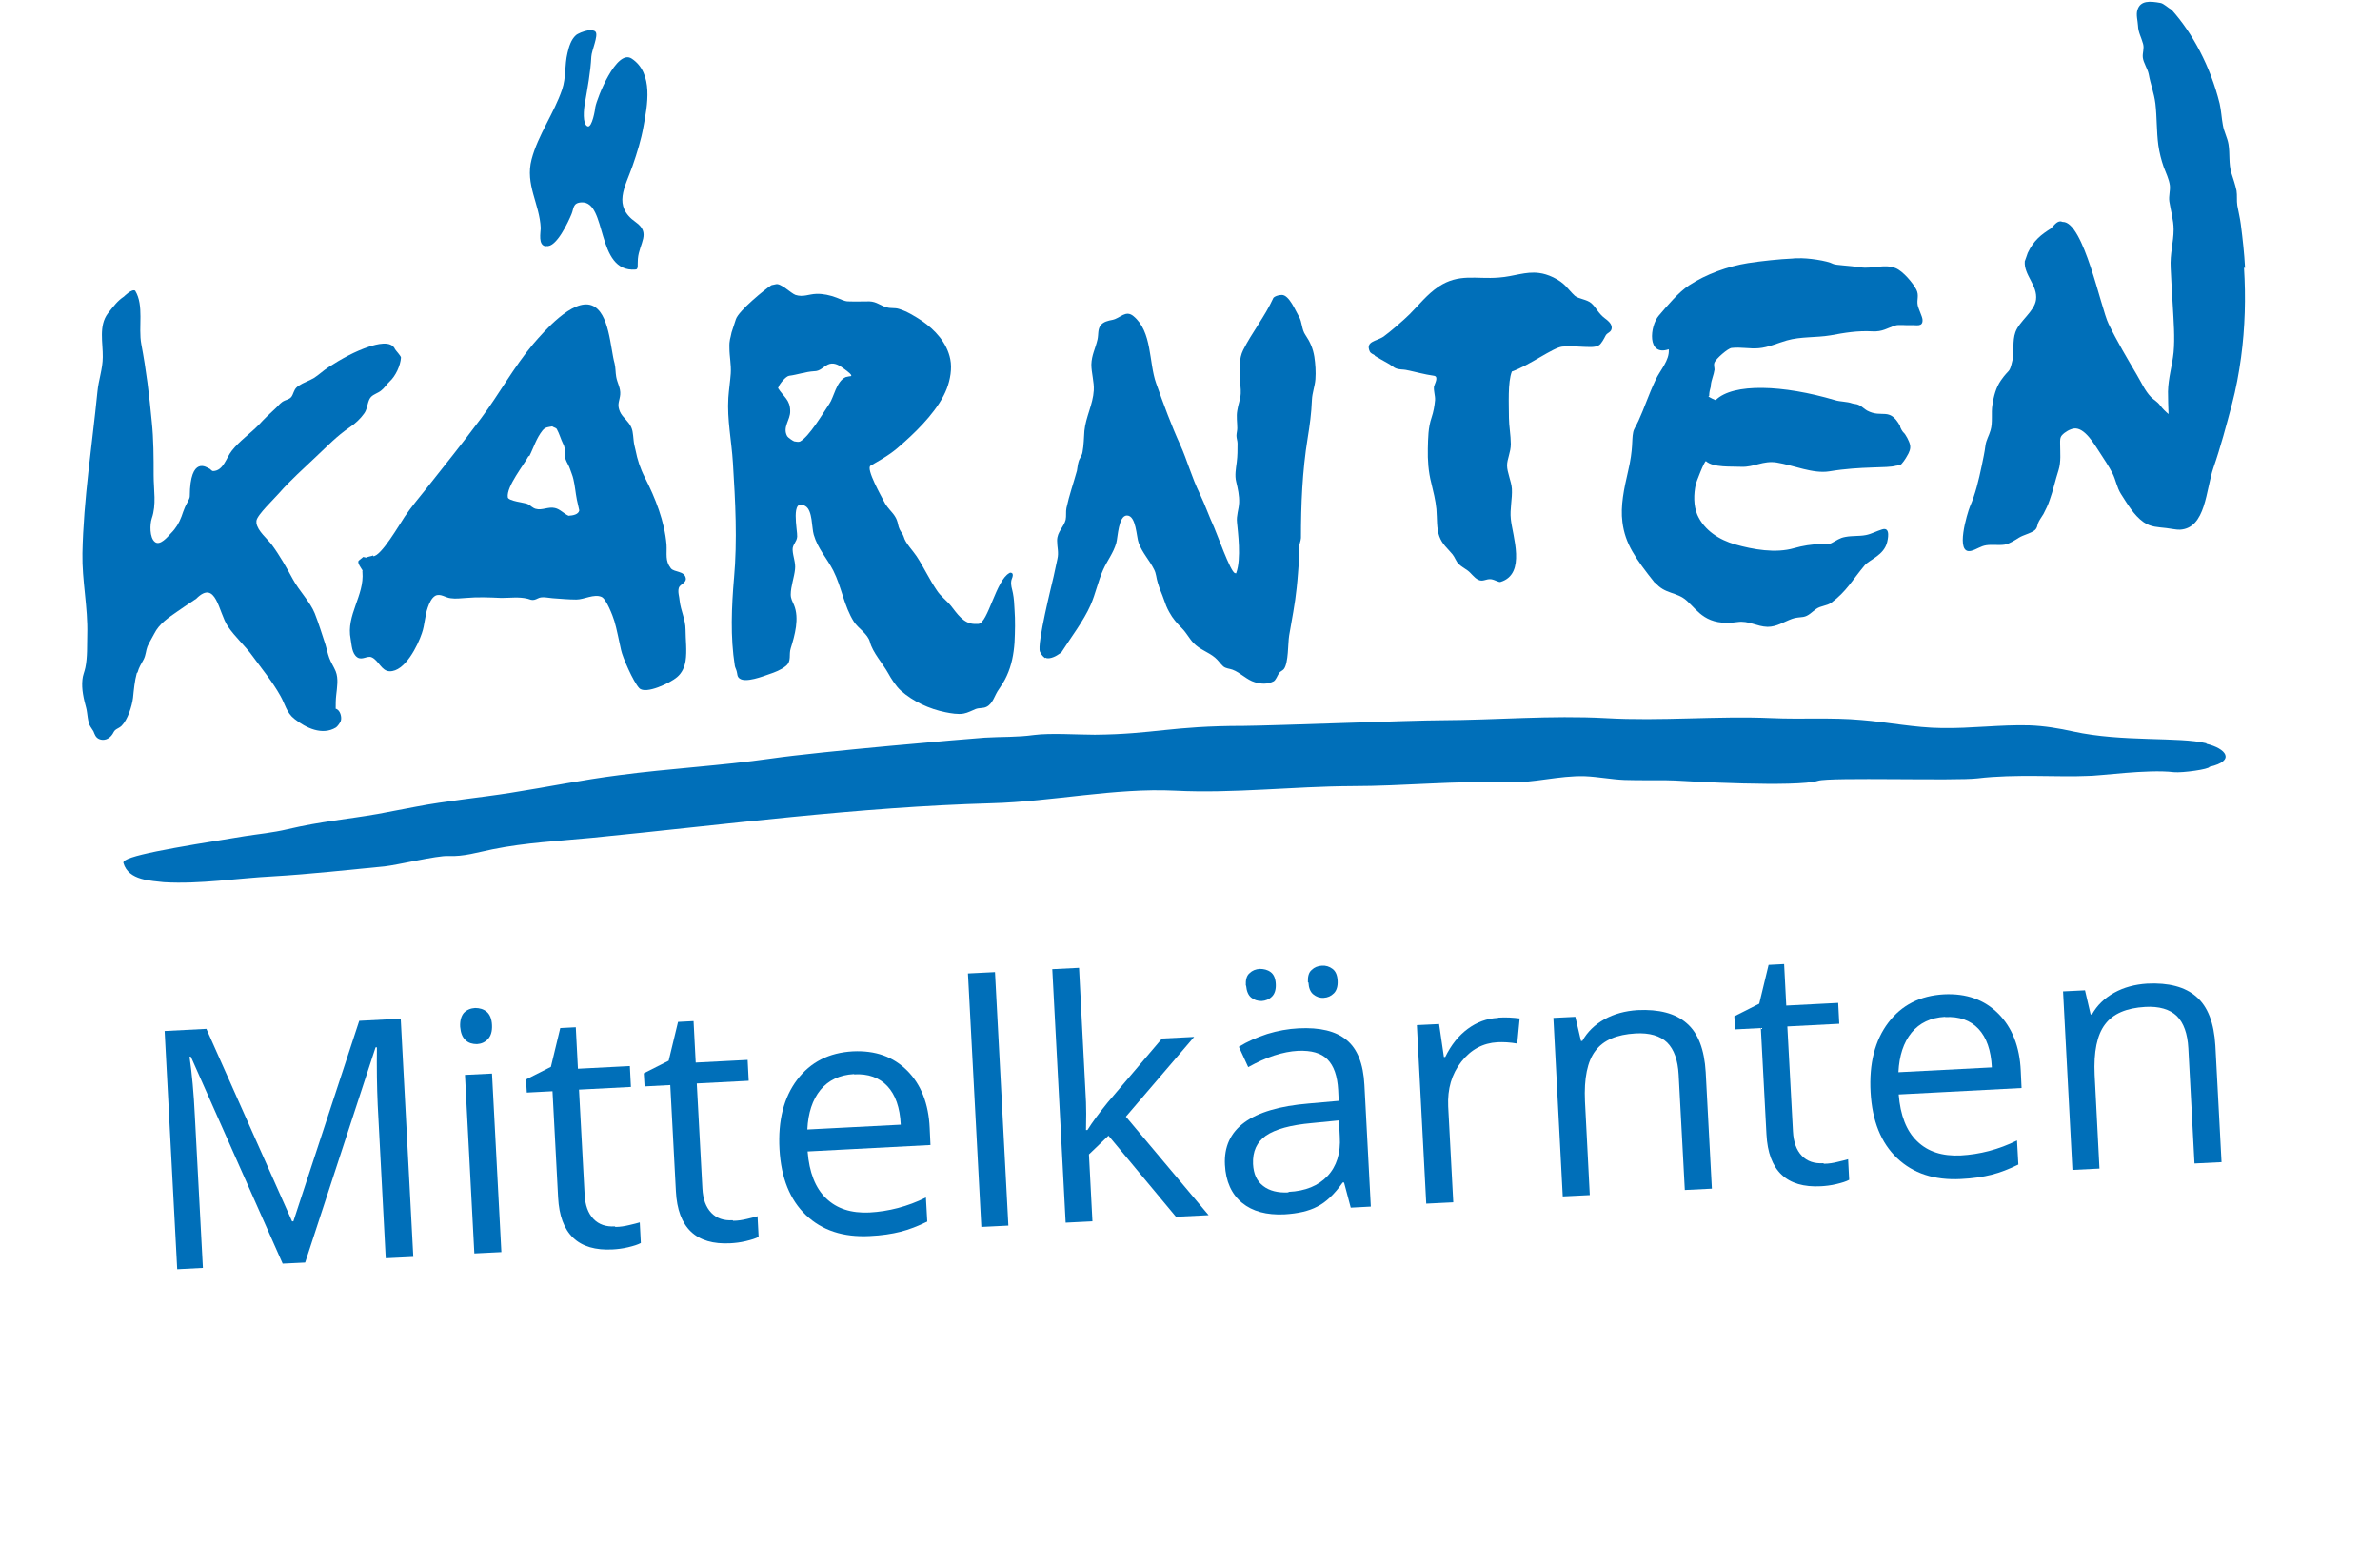
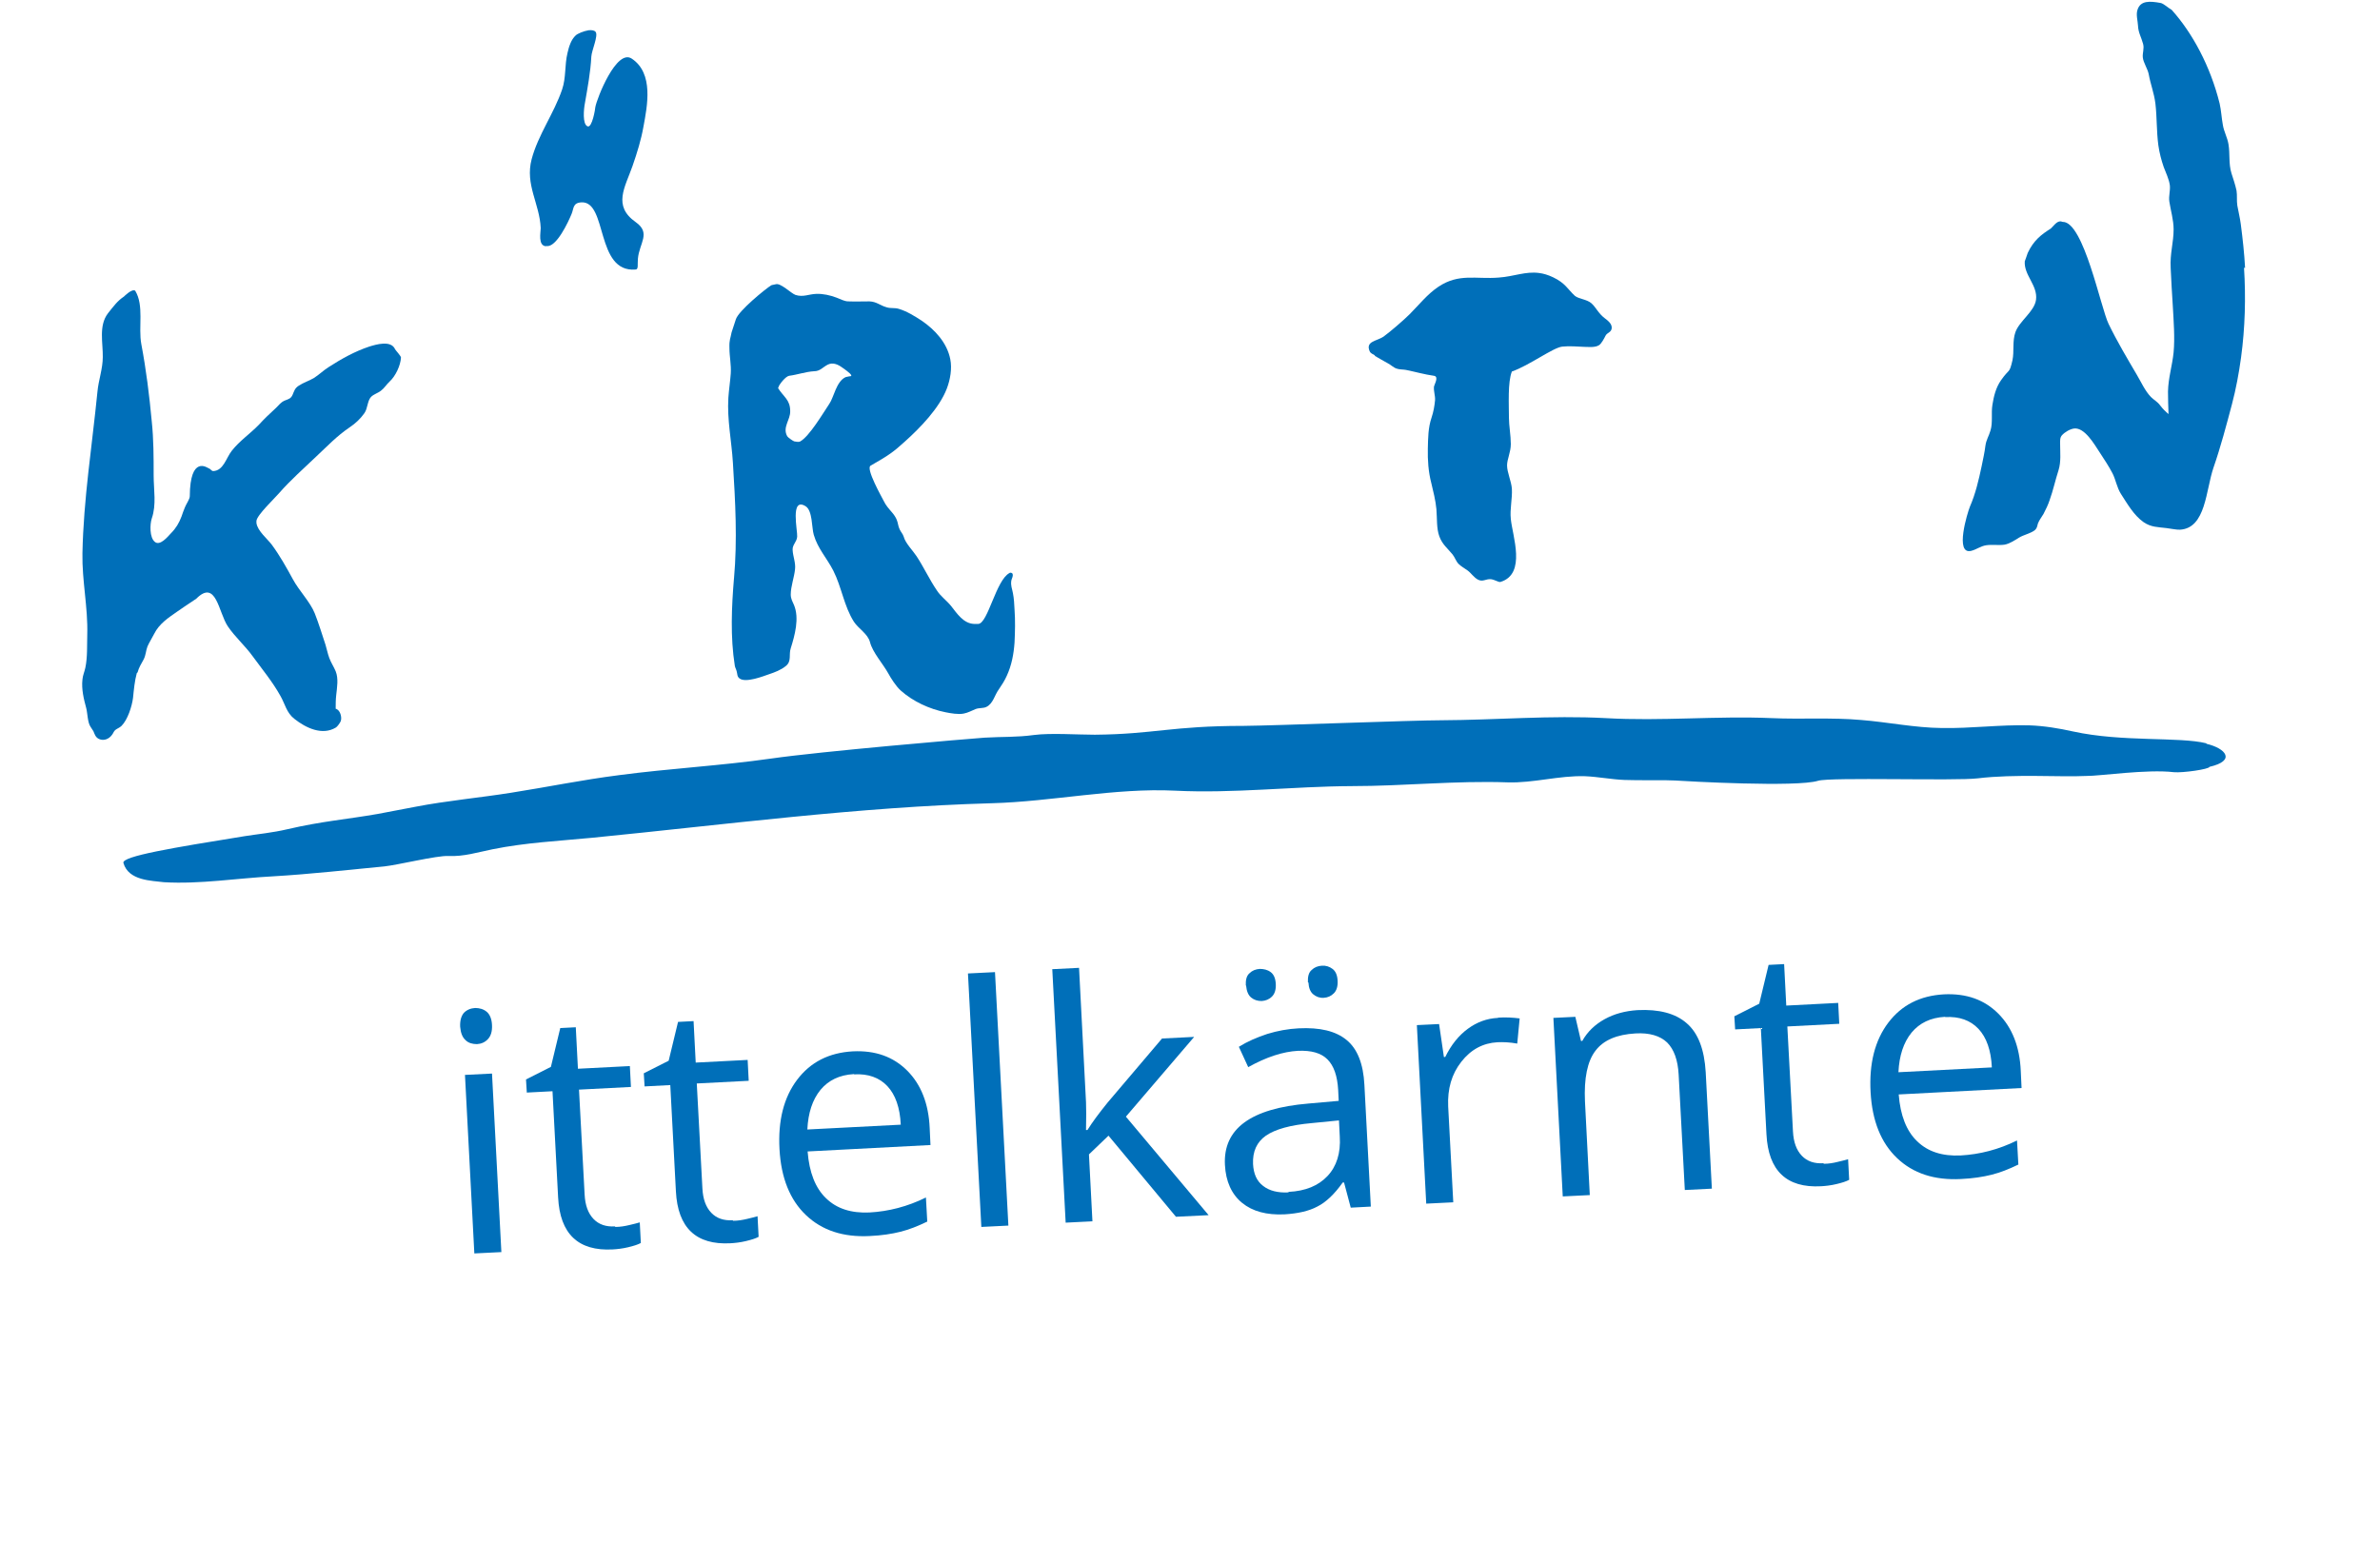
<svg xmlns="http://www.w3.org/2000/svg" id="Ebene_6" viewBox="0 0 88.91 58.39">
  <defs>
    <style>.cls-1{fill:#006fb9;}</style>
  </defs>
  <path class="cls-1" d="M83.87,10.01c-.03-.55-.09-1.09-.16-1.63-.03-.24-.09-.47-.13-.7-.03-.19,0-.38-.03-.56-.05-.23-.12-.43-.19-.65-.11-.36-.05-.72-.11-1.08-.04-.25-.17-.47-.21-.72-.05-.27-.06-.53-.12-.8-.35-1.41-1.02-2.64-1.79-3.5-.13-.07-.3-.24-.42-.26-.39-.07-.75-.1-.86.26-.06.18.01.4.02.59.01.26.12.42.19.68.05.18-.03.34-.01.51.02.19.18.42.22.62.07.39.2.7.25,1.1.06.52.04,1.04.11,1.56.04.28.11.55.2.81.08.22.2.45.23.69.02.2-.05.39-.02.6.05.33.16.69.16,1.04,0,.49-.14.9-.11,1.44.02.48.05.95.08,1.43.03.54.08,1.18.03,1.72-.05.5-.2.96-.21,1.47,0,.28.01.56.02.84-.1-.08-.23-.21-.31-.32-.11-.15-.23-.2-.35-.32-.22-.23-.36-.55-.52-.82-.37-.63-.74-1.25-1.06-1.91-.29-.59-.93-3.82-1.71-3.81-.03,0-.05-.02-.08-.02-.15-.01-.27.18-.37.27-.35.22-.64.44-.86.91,0,0-.11.32-.11.31-.04.52.49.9.42,1.44-.06.44-.62.79-.77,1.21-.12.34-.04.71-.11,1.05-.12.52-.11.29-.43.75-.19.27-.27.6-.32.92-.05.3.02.66-.07.95-.06.21-.16.35-.19.57-.03.25-.09.51-.14.76-.11.52-.23,1.04-.44,1.52-.09.22-.58,1.81.05,1.65.2-.05.35-.18.57-.21.22-.03.45.01.67-.02.18-.03.38-.16.54-.26.18-.11.41-.15.58-.27.1-.08.1-.15.13-.26.05-.13.14-.24.21-.36.09-.17.17-.34.23-.52.13-.36.21-.74.33-1.11.1-.32.06-.66.06-.99,0-.12-.01-.23.07-.32.11-.12.3-.23.45-.25.4-.05.77.61.95.88.17.26.35.53.49.8.12.24.16.52.31.76.24.37.48.8.85,1.06.28.19.53.18.85.22.11.01.39.07.51.06.97-.06.96-1.48,1.25-2.32.27-.78.48-1.58.69-2.37.15-.57.26-1.16.34-1.75.15-1.11.18-2.24.11-3.35Z" />
  <path class="cls-1" d="M20.41,9.19c.37.08.83-.92.94-1.19.09-.21.04-.42.37-.44.98-.05.52,2.63,2.02,2.51.12,0,.07-.19.09-.4.05-.59.5-.96-.08-1.37-.87-.61-.4-1.3-.12-2.1.17-.49.32-.97.41-1.48.14-.76.39-1.98-.44-2.53-.57-.38-1.3,1.48-1.36,1.81,0,.06-.12.79-.29.72-.2-.08-.14-.66-.1-.86.1-.58.21-1.16.24-1.74.01-.23.27-.79.16-.93-.05-.06-.15-.07-.26-.06-.19.03-.42.13-.48.19-.18.16-.26.44-.31.66-.11.45-.05.92-.2,1.36-.3.89-.9,1.7-1.14,2.61-.25.95.3,1.66.34,2.57,0,.16-.11.65.19.68Z" />
-   <path class="cls-1" d="M61.83,21.76c.36.45.81.34,1.19.69.42.38.72.96,1.89.79.41-.06.72.17,1.12.18.35,0,.61-.19.92-.3.13-.05.27-.05.41-.07.2-.03.33-.19.49-.3.17-.12.39-.11.56-.23.57-.42.78-.84,1.25-1.4.19-.22.72-.37.84-.87.01-.05.15-.58-.19-.47-.2.06-.4.17-.6.21-.25.05-.51.02-.77.07-.23.04-.32.13-.52.23-.12.06-.27.04-.4.04-.34,0-.68.06-1,.15-.69.2-1.53.05-2.2-.14-.59-.17-1.15-.52-1.41-1.1-.15-.35-.14-.78-.06-1.15,0-.03.33-.9.38-.86.28.25.97.19,1.32.21.48.02.81-.24,1.32-.16.63.1,1.36.43,1.97.33,1.2-.2,2.16-.11,2.49-.21.05,0,.11-.03.15-.03.06,0,.23-.27.26-.33.08-.13.15-.28.11-.43-.02-.11-.16-.39-.25-.46-.03-.03-.12-.17-.12-.24-.4-.72-.67-.27-1.23-.57-.09-.05-.19-.15-.29-.2-.11-.06-.19-.04-.27-.07-.19-.07-.45-.06-.64-.12-1.93-.57-3.8-.65-4.46,0-.06-.02-.22-.1-.27-.14t.03-.02c0-.14.03-.24.06-.35,0-.02,0-.02,0-.04.02-.21.11-.38.14-.59,0-.09-.04-.17,0-.27.05-.13.5-.53.64-.54.34-.04.67.04,1.01.01.36-.03.7-.19,1.05-.29.52-.15,1.09-.1,1.63-.19.54-.1,1.01-.18,1.57-.15.38.02.54-.12.86-.22.11-.04.43,0,.57-.01.19-.02.46.09.44-.21-.01-.12-.15-.39-.18-.54-.04-.21.06-.36-.05-.58-.13-.25-.5-.69-.77-.8-.4-.17-.89.03-1.3-.03-.45-.07-.94-.08-1.04-.13-.22-.12-.96-.23-1.33-.21-.07,0-.14,0-.19.01-.48.02-1.14.09-1.66.17-.75.12-1.56.41-2.2.83-.39.25-.83.78-1.13,1.13-.34.39-.45,1.54.37,1.26.04.41-.33.79-.49,1.14-.29.62-.41,1.03-.64,1.53-.1.22-.18.31-.2.44-.06.29.01.6-.19,1.45-.15.65-.29,1.29-.21,1.9.1.8.48,1.35,1.22,2.28Z" />
  <path class="cls-1" d="M51.35,13.29c.16.09.32.19.49.28.12.06.21.16.33.2.11.04.24.03.35.05.35.07.69.17,1.05.22.19.03.02.31,0,.4-.02.17.05.34.04.51-.02.22-.06.44-.13.65-.13.38-.13.76-.14,1.16-.01.43.02.87.13,1.29.07.29.16.65.19.97.03.37,0,.72.11,1.02.11.3.3.44.49.67.09.11.13.26.23.36.09.09.22.16.33.24.14.1.24.27.4.35.18.09.29-.04.48-.02.15.02.3.13.36.1.97-.3.44-1.72.38-2.35-.04-.37.06-.75.04-1.13-.02-.28-.18-.61-.18-.87,0-.24.14-.49.14-.8,0-.32-.07-.69-.07-.98,0-.49-.05-1.33.11-1.73.66-.23,1.53-.89,1.88-.93.28-.03.56,0,.84.01.16,0,.38.03.53-.06.09-.05.2-.26.25-.36.06-.12.23-.12.23-.3,0-.15-.15-.27-.26-.35-.24-.18-.33-.41-.5-.56-.17-.15-.48-.16-.62-.28-.27-.25-.35-.47-.81-.69-.19-.09-.36-.14-.52-.16-.51-.07-.94.13-1.51.17-.85.07-1.48-.17-2.25.34-.42.28-.73.68-1.08,1.03-.22.22-.73.66-.98.84-.26.17-.68.17-.51.55.04.08.12.1.2.15Z" />
-   <path class="cls-1" d="M39.05,24.57c.12.07.35-.02.49-.12.04-.03.09-.05.12-.09.35-.55.82-1.16,1.08-1.75.19-.43.28-.9.47-1.32.16-.36.38-.62.49-1,.06-.21.08-1.03.4-1.03.35,0,.35.81.44,1.03.13.36.4.64.57.98.09.17.08.32.14.5.06.22.16.42.23.63.06.18.11.31.2.47.13.24.28.41.47.6.17.17.28.39.44.56.23.24.55.33.8.54.12.1.2.23.31.33.1.08.23.08.34.12.3.11.53.38.84.47.25.07.46.08.69-.03.09-.04.15-.22.21-.31.05-.07.13-.09.18-.15.18-.23.15-.97.2-1.26.1-.59.22-1.18.28-1.78.04-.36.06-.72.09-1.08,0-.14,0-.3,0-.44.01-.12.06-.22.07-.34,0-1.25.05-2.5.25-3.73.08-.49.14-.93.16-1.43.01-.26.11-.51.13-.77.02-.28,0-.57-.04-.84-.05-.31-.16-.56-.33-.81-.15-.21-.12-.49-.25-.7-.11-.18-.36-.81-.64-.8-.21.01-.32.1-.32.13-.31.68-.79,1.27-1.12,1.93-.16.32-.13.69-.12,1.04,0,.19.04.39.03.58-.01.22-.1.42-.13.64-.04.22,0,.44,0,.66,0,.09-.03.19-.03.28,0,.1.04.19.04.29,0,.24,0,.47-.03.7-.03.24-.08.49-.02.73.06.25.12.52.11.78-.01.25-.11.48-.08.74.03.35.17,1.35-.03,1.89,0,.03-.03,0-.05,0-.16-.03-.69-1.53-.78-1.72-.19-.41-.32-.8-.52-1.22-.33-.68-.47-1.25-.74-1.85-.33-.72-.63-1.54-.9-2.3-.28-.78-.14-1.93-.85-2.51-.29-.24-.49.08-.78.14-.16.03-.34.07-.44.2-.12.15-.08.35-.12.53-.08.35-.22.58-.23.94,0,.31.11.66.09.97-.03.52-.3.99-.35,1.51-.02.26-.02.53-.07.79-.02.14-.12.24-.15.37-.03.1-.04.22-.06.33-.13.47-.29.92-.39,1.39-.03.14,0,.3-.03.44-.03.12-.11.25-.18.36-.08.13-.14.25-.14.42,0,.25.07.44.01.69-.05.22-.09.43-.14.65-.06.27-.63,2.53-.51,2.81.06.14.16.22.2.24Z" />
  <path class="cls-1" d="M5.14,25.12c.05-.19.14-.32.23-.49.08-.16.08-.33.14-.48.07-.16.17-.31.25-.47.19-.38.53-.6.86-.83.06-.04.43-.3.71-.48.75-.75.83.51,1.18,1.03.27.4.65.73.93,1.12.35.48.74.95,1.03,1.47.18.31.23.64.53.87.43.34,1.04.63,1.55.32.05-.03.16-.18.18-.24.05-.14-.02-.42-.19-.46,0-.17,0-.34.02-.51.03-.28.09-.62-.02-.89-.07-.17-.18-.33-.24-.5-.06-.16-.09-.33-.14-.49-.13-.39-.25-.79-.4-1.17-.17-.43-.59-.85-.82-1.28-.24-.44-.48-.87-.78-1.28-.17-.23-.54-.52-.58-.82,0-.02,0-.03,0-.04,0,0,0-.02,0-.04.02-.22.7-.86.85-1.04.43-.49.92-.92,1.39-1.37.43-.4.75-.75,1.25-1.09.21-.14.4-.32.54-.52.13-.18.11-.46.25-.61.11-.11.26-.14.38-.24.12-.09.2-.23.31-.33.23-.21.41-.6.43-.9,0-.06-.2-.27-.22-.31-.15-.35-.71-.18-.97-.1-.54.18-1.04.46-1.52.77-.19.12-.35.28-.54.4-.18.11-.39.17-.57.29-.15.1-.16.18-.23.34-.06.14-.15.16-.28.21-.17.07-.22.17-.35.29-.22.2-.43.4-.63.62-.32.33-.72.6-1.01.97-.21.26-.31.75-.7.76-.07-.01-.1-.09-.16-.1-.06-.03-.7-.5-.71,1.04,0,.11-.14.3-.18.41-.05.12-.09.23-.13.35-.09.24-.21.44-.39.62-.13.14-.41.48-.6.33-.21-.16-.19-.67-.12-.88.18-.52.07-1.06.07-1.61,0-.67,0-1.34-.07-2.01-.09-.97-.21-1.94-.39-2.89-.12-.64.11-1.44-.23-2-.12-.08-.4.2-.42.22-.24.16-.37.34-.6.63-.35.46-.18,1.11-.19,1.63,0,.44-.16.86-.2,1.3-.2,2.02-.52,4-.56,6.03-.02,1.02.21,2.03.18,3.04-.01.39.01.85-.07,1.23-.03.15-.1.3-.11.45-.04.36.05.73.14,1.06.05.18.05.54.16.7.04.05.07.12.11.17.05.12.08.23.21.29.18.08.37,0,.48-.15.05-.06.06-.12.12-.18.07-.06.17-.09.24-.16.23-.23.39-.73.43-1.05.03-.3.06-.63.14-.92Z" />
  <path class="cls-1" d="M27.42,21.6c-.09,1.07-.14,2.2.03,3.27.01.07.05.13.07.21.03.1.01.2.11.27.23.17.87-.08,1.1-.16.21-.07.45-.16.63-.31.22-.18.1-.42.18-.66.15-.48.33-1.12.12-1.62-.06-.14-.12-.23-.12-.39,0-.3.13-.64.16-.94.03-.25-.08-.48-.09-.73-.01-.19.16-.3.17-.49.02-.21-.27-1.49.31-1.14.27.16.23.81.31,1.07.15.52.49.87.73,1.34.31.61.4,1.33.77,1.91.17.26.52.45.6.76.1.39.48.8.69,1.18.08.15.28.47.46.63.46.41,1.07.69,1.67.81.2.04.48.09.68.05.16-.03.3-.11.45-.17.13-.05.28-.02.4-.08.25-.12.31-.45.46-.65.11-.16.22-.33.3-.51.18-.39.26-.81.29-1.24.02-.41.03-.83,0-1.24-.01-.2-.02-.41-.06-.61-.03-.17-.09-.28-.06-.47.02-.09.07-.15.05-.24-.01-.05-.09-.07-.12-.04-.5.26-.8,1.87-1.16,1.9-.02,0-.08,0-.17,0-.39-.02-.63-.39-.85-.67-.17-.21-.39-.36-.53-.58-.28-.41-.49-.87-.76-1.28-.13-.2-.42-.49-.48-.73-.03-.1-.11-.18-.15-.27-.06-.12-.06-.24-.11-.36-.04-.1-.11-.2-.18-.28-.12-.14-.23-.26-.31-.43-.07-.14-.67-1.2-.49-1.31.72-.41.87-.53,1.28-.9.57-.51,1.29-1.25,1.57-1.98.13-.34.2-.75.13-1.1-.12-.61-.57-1.1-1.07-1.44-.26-.17-.55-.35-.85-.44-.16-.05-.31-.01-.46-.06-.25-.07-.37-.21-.64-.22-.26,0-.53.01-.79,0-.15,0-.3-.09-.44-.14-.24-.09-.5-.15-.76-.14-.28.01-.48.13-.77.04-.17-.06-.56-.46-.74-.4-.06.02-.13.02-.17.04-.21.13-1.22.95-1.32,1.27-.1.31-.15.45-.16.49-.04.23-.09.26-.08.58,0,.32.07.62.05.95-.02.28-.07.62-.09.91-.05.83.12,1.61.17,2.43.09,1.45.17,2.88.04,4.33ZM29.08,14.46c.04-.11.27-.4.4-.42.31-.04.61-.15.93-.17.23,0,.32-.15.52-.25.19-.09.38,0,.53.11.06.04.32.22.34.29,0,.01,0,.03,0,.03-.03,0-.18.03-.21.04-.35.16-.44.76-.61,1-.23.34-.75,1.23-1.1,1.41-.06.02-.15,0-.21-.01-.04-.01-.23-.14-.26-.19-.19-.34.12-.61.11-.94,0-.43-.25-.53-.46-.87.03,0,.02-.03.03-.05Z" />
-   <path class="cls-1" d="M13.94,20.75s-.04.02-.05.02c0,0-.18.04-.24.07,0-.04-.04-.01-.09-.03,0,.02-.14.11-.16.14-.07.07.11.3.15.37-.02,0-.01.02-.01.05.08.88-.62,1.61-.44,2.51.04.21.04.54.25.68.18.12.38-.08.54,0,.25.11.36.51.66.52.58.02,1.06-.97,1.21-1.42.11-.31.11-.65.22-.96.05-.15.14-.36.28-.44.19-.1.38.07.57.09.2.03.39,0,.58-.01.44-.04.88-.02,1.32,0,.34,0,.65-.05.98.03.1.03.15.06.25.04.09-.02.16-.08.25-.09.13-.02.29.02.43.03.3.02.59.05.89.05.29,0,.66-.22.94-.1.18.07.43.73.48.9.08.25.19.82.25,1.08.05.26.46,1.2.68,1.43.24.25,1.17-.2,1.41-.41.19-.16.28-.37.32-.6.06-.38,0-.82,0-1.18,0-.37-.18-.71-.22-1.07-.01-.16-.08-.33-.03-.49.04-.13.28-.18.26-.35-.04-.29-.44-.22-.56-.38-.22-.28-.14-.53-.16-.88-.07-.86-.42-1.75-.81-2.51-.17-.33-.28-.67-.35-1.03-.03-.12-.06-.24-.07-.36-.03-.26-.02-.43-.18-.64-.14-.19-.29-.28-.36-.51-.07-.22.02-.34.04-.56.02-.24-.11-.43-.15-.66-.03-.17-.02-.33-.06-.5-.16-.56-.19-1.92-.85-2.17-.72-.27-1.8.99-2.19,1.44-.73.87-1.27,1.87-1.95,2.78-.67.9-1.39,1.8-2.08,2.67-.26.32-.53.65-.77,1-.17.25-.89,1.5-1.18,1.48ZM19.77,17.05c.17-.33.26-.67.5-.97.11-.13.21-.12.36-.15.05.04.14.05.17.1.1.18.15.38.24.56.11.2.02.36.09.57.04.12.12.23.16.35.04.13.1.25.13.39.06.25.08.52.13.77.03.13.06.27.09.4-.03.15-.23.19-.4.2-.18-.08-.32-.25-.51-.29-.24-.06-.48.1-.72.03-.11-.03-.2-.13-.3-.18-.11-.05-.72-.11-.74-.25-.06-.4.61-1.22.78-1.55Z" />
  <path class="cls-1" d="M82.42,27.77c-1.01-.25-3.14-.04-4.97-.44-.54-.12-1.08-.21-1.64-.23-1.09-.03-2.18.12-3.27.1-1.01-.01-2.01-.22-3.01-.3-1.11-.1-2.23-.02-3.34-.07-2.07-.09-4.13.12-6.21,0-2.06-.11-4.07.07-6.13.08-1.06,0-6.22.2-7.39.21-2.7,0-3.35.31-5.56.33-.63,0-1.66-.07-2.27.01-.66.09-1.18.06-1.85.1-.7.05-6.09.51-7.97.78-1.89.27-3.79.37-5.68.62-1.41.18-2.65.44-4.05.66-1.13.18-2.42.3-3.55.52-.47.09-.94.18-1.42.27-1.14.2-2.08.27-3.37.57-.55.13-1.09.18-1.6.26-2.66.43-4.6.75-4.53,1,.19.67,1.06.66,1.51.72,1.36.08,2.73-.15,4.09-.22,1.37-.08,2.79-.24,4.15-.37.48-.05,1.96-.41,2.39-.39.57.03,1.1-.14,1.65-.25,1.23-.25,2.48-.31,3.72-.43,4.97-.49,9.92-1.15,14.92-1.29,2.26-.06,4.61-.58,6.85-.47,2.2.11,4.4-.16,6.61-.17,1.94,0,3.89-.21,5.82-.14.97.03,1.92-.26,2.89-.23.49.02.98.12,1.48.14.46.02,1.66,0,1.88.02.45.03,4.55.26,5.35.01.46-.14,5.16.01,5.96-.09,1.4-.17,3.07-.04,4.07-.09.44.01,2.26-.26,3.26-.14.33.03,1.32-.11,1.33-.2,1-.23.61-.69-.11-.86Z" />
-   <path class="cls-1" d="M10.56,47.21l-3.43-7.73h-.05c.09.62.16,1.37.2,2.23l.3,5.66-.96.05-.47-8.9,1.56-.08,3.2,7.19h.05s2.46-7.49,2.46-7.49l1.55-.08.47,8.9-1.03.05-.3-5.73c-.03-.66-.04-1.37-.03-2.15h-.05s-2.63,8.04-2.63,8.04l-.83.04Z" />
  <path class="cls-1" d="M17.19,38.36c-.01-.23.04-.4.14-.52.11-.11.25-.17.42-.18.16,0,.31.04.43.14.12.1.19.27.2.5.01.23-.04.4-.15.52-.11.12-.25.18-.41.19-.17,0-.32-.04-.43-.15-.12-.11-.18-.27-.2-.5ZM18.73,46.78l-1.01.05-.35-6.67,1.01-.05.35,6.67Z" />
  <path class="cls-1" d="M22.99,45.84c.18,0,.35-.03.52-.07.16-.04.3-.07.39-.1l.04.77c-.11.06-.27.11-.48.16-.21.05-.4.07-.57.08-1.29.07-1.97-.58-2.04-1.94l-.21-3.97-.96.05-.03-.49.93-.47.35-1.45.58-.03.08,1.55,1.94-.1.04.78-1.94.1.21,3.92c.02.4.13.7.33.91.2.21.47.3.8.28Z" />
  <path class="cls-1" d="M27.39,45.61c.18,0,.35-.03.52-.07.16-.04.3-.07.39-.1l.04.77c-.11.06-.27.11-.48.16-.21.05-.4.07-.57.08-1.29.07-1.97-.58-2.04-1.94l-.21-3.97-.96.05-.03-.49.93-.47.35-1.45.58-.03.08,1.55,1.94-.1.04.78-1.94.1.21,3.92c.02.4.13.7.33.91.2.21.47.3.8.28Z" />
  <path class="cls-1" d="M32.49,46.18c-.99.05-1.78-.21-2.38-.78s-.93-1.39-.99-2.46c-.06-1.07.16-1.94.66-2.6.5-.66,1.19-1.01,2.08-1.06.84-.04,1.51.2,2.03.72.52.52.8,1.24.84,2.14l.03.64-4.59.24c.06.78.29,1.37.69,1.75.4.39.94.56,1.62.53.72-.04,1.42-.22,2.11-.56l.05.9c-.35.17-.68.3-1,.38-.32.08-.7.14-1.15.16ZM31.9,40.13c-.54.03-.95.23-1.25.59-.3.37-.46.86-.49,1.48l3.49-.18c-.03-.64-.2-1.12-.5-1.44-.3-.32-.72-.47-1.24-.44Z" />
  <path class="cls-1" d="M37.67,45.79l-1.01.05-.5-9.47,1.01-.05.5,9.47Z" />
  <path class="cls-1" d="M40.63,42.21c.16-.26.41-.6.75-1.02l2.03-2.39,1.2-.06-2.55,2.98,3.09,3.68-1.22.06-2.52-3.03-.73.7.13,2.5-1,.05-.5-9.47,1-.05.26,5.02c.01.22.01.57,0,1.04h.05Z" />
  <path class="cls-1" d="M50.46,45.12l-.25-.94h-.05c-.31.44-.63.74-.95.9-.32.17-.73.26-1.23.29-.66.03-1.19-.11-1.58-.43-.39-.32-.61-.8-.64-1.42-.07-1.35.97-2.11,3.12-2.29l1.13-.1-.02-.41c-.03-.52-.16-.9-.4-1.14-.24-.24-.6-.34-1.1-.32-.56.03-1.18.23-1.86.61l-.35-.76c.32-.2.67-.35,1.06-.48.39-.12.78-.19,1.17-.21.8-.04,1.39.1,1.8.44.4.33.62.89.66,1.67l.24,4.55-.75.04ZM46.54,36.82c-.01-.21.03-.37.14-.46.1-.1.23-.15.38-.16.15,0,.29.03.41.12.12.09.18.24.19.45.01.2-.04.36-.14.46-.11.11-.24.16-.39.17-.15,0-.28-.04-.39-.13-.11-.09-.17-.24-.19-.45ZM48.14,44.53c.63-.03,1.11-.23,1.45-.59.34-.36.5-.86.46-1.48l-.03-.6-1.01.1c-.8.07-1.37.23-1.72.47-.34.24-.5.59-.48,1.06.02.37.14.64.38.82.23.18.55.26.94.24ZM48.86,36.7c-.01-.21.03-.37.14-.46.1-.1.23-.15.38-.16s.28.03.4.12c.12.09.18.24.19.45.01.2-.04.36-.14.46-.11.11-.23.16-.38.17s-.28-.04-.39-.13c-.11-.09-.17-.24-.18-.44Z" />
  <path class="cls-1" d="M55.97,38.02c.3-.02.56,0,.8.03l-.09.94c-.28-.05-.52-.06-.74-.05-.54.03-.99.27-1.35.73-.36.46-.52,1.01-.49,1.67l.19,3.58-1.01.05-.35-6.67.83-.04.18,1.23h.05c.22-.45.5-.8.84-1.05.34-.25.71-.39,1.13-.41Z" />
  <path class="cls-1" d="M62.94,44.46l-.23-4.31c-.03-.54-.17-.94-.43-1.2-.26-.25-.66-.37-1.18-.34-.7.04-1.2.25-1.5.65-.3.39-.43,1.03-.39,1.89l.18,3.5-1.01.05-.35-6.67.82-.04.21.9h.05c.19-.34.47-.61.83-.81.36-.2.77-.31,1.23-.34.8-.04,1.42.12,1.84.49.43.37.66.98.71,1.83l.23,4.35-1.01.05Z" />
  <path class="cls-1" d="M68.14,43.48c.18,0,.35-.03.51-.07.16-.04.3-.07.39-.1l.04.77c-.11.06-.27.11-.48.16-.21.05-.4.07-.57.08-1.29.07-1.97-.58-2.04-1.94l-.21-3.97-.96.05-.03-.49.93-.47.35-1.45.58-.03.08,1.55,1.94-.1.04.78-1.94.1.21,3.92c.02.4.13.7.33.91.2.21.47.3.8.28Z" />
  <path class="cls-1" d="M73.25,44.05c-.99.05-1.78-.21-2.38-.78s-.93-1.39-.99-2.46c-.06-1.07.16-1.94.66-2.6s1.19-1.01,2.08-1.06c.84-.04,1.51.2,2.03.72.52.52.8,1.24.84,2.14l.03.64-4.59.24c.06.78.29,1.37.69,1.75.4.39.94.56,1.62.53.72-.04,1.42-.22,2.11-.56l.05.9c-.35.17-.68.3-1,.38-.32.08-.7.14-1.15.16ZM72.66,37.99c-.54.03-.95.23-1.25.59-.3.37-.46.86-.49,1.48l3.49-.18c-.03-.64-.2-1.12-.5-1.44-.3-.32-.72-.47-1.24-.44Z" />
-   <path class="cls-1" d="M81.98,43.47l-.23-4.31c-.03-.54-.17-.94-.43-1.2-.26-.25-.66-.37-1.18-.34-.7.04-1.2.25-1.5.65-.3.39-.43,1.03-.39,1.89l.18,3.5-1.01.05-.35-6.67.82-.04.21.9h.05c.19-.34.47-.61.83-.81.36-.2.77-.31,1.23-.34.8-.04,1.42.12,1.84.49.43.37.66.98.71,1.83l.23,4.35-1.01.05Z" />
</svg>